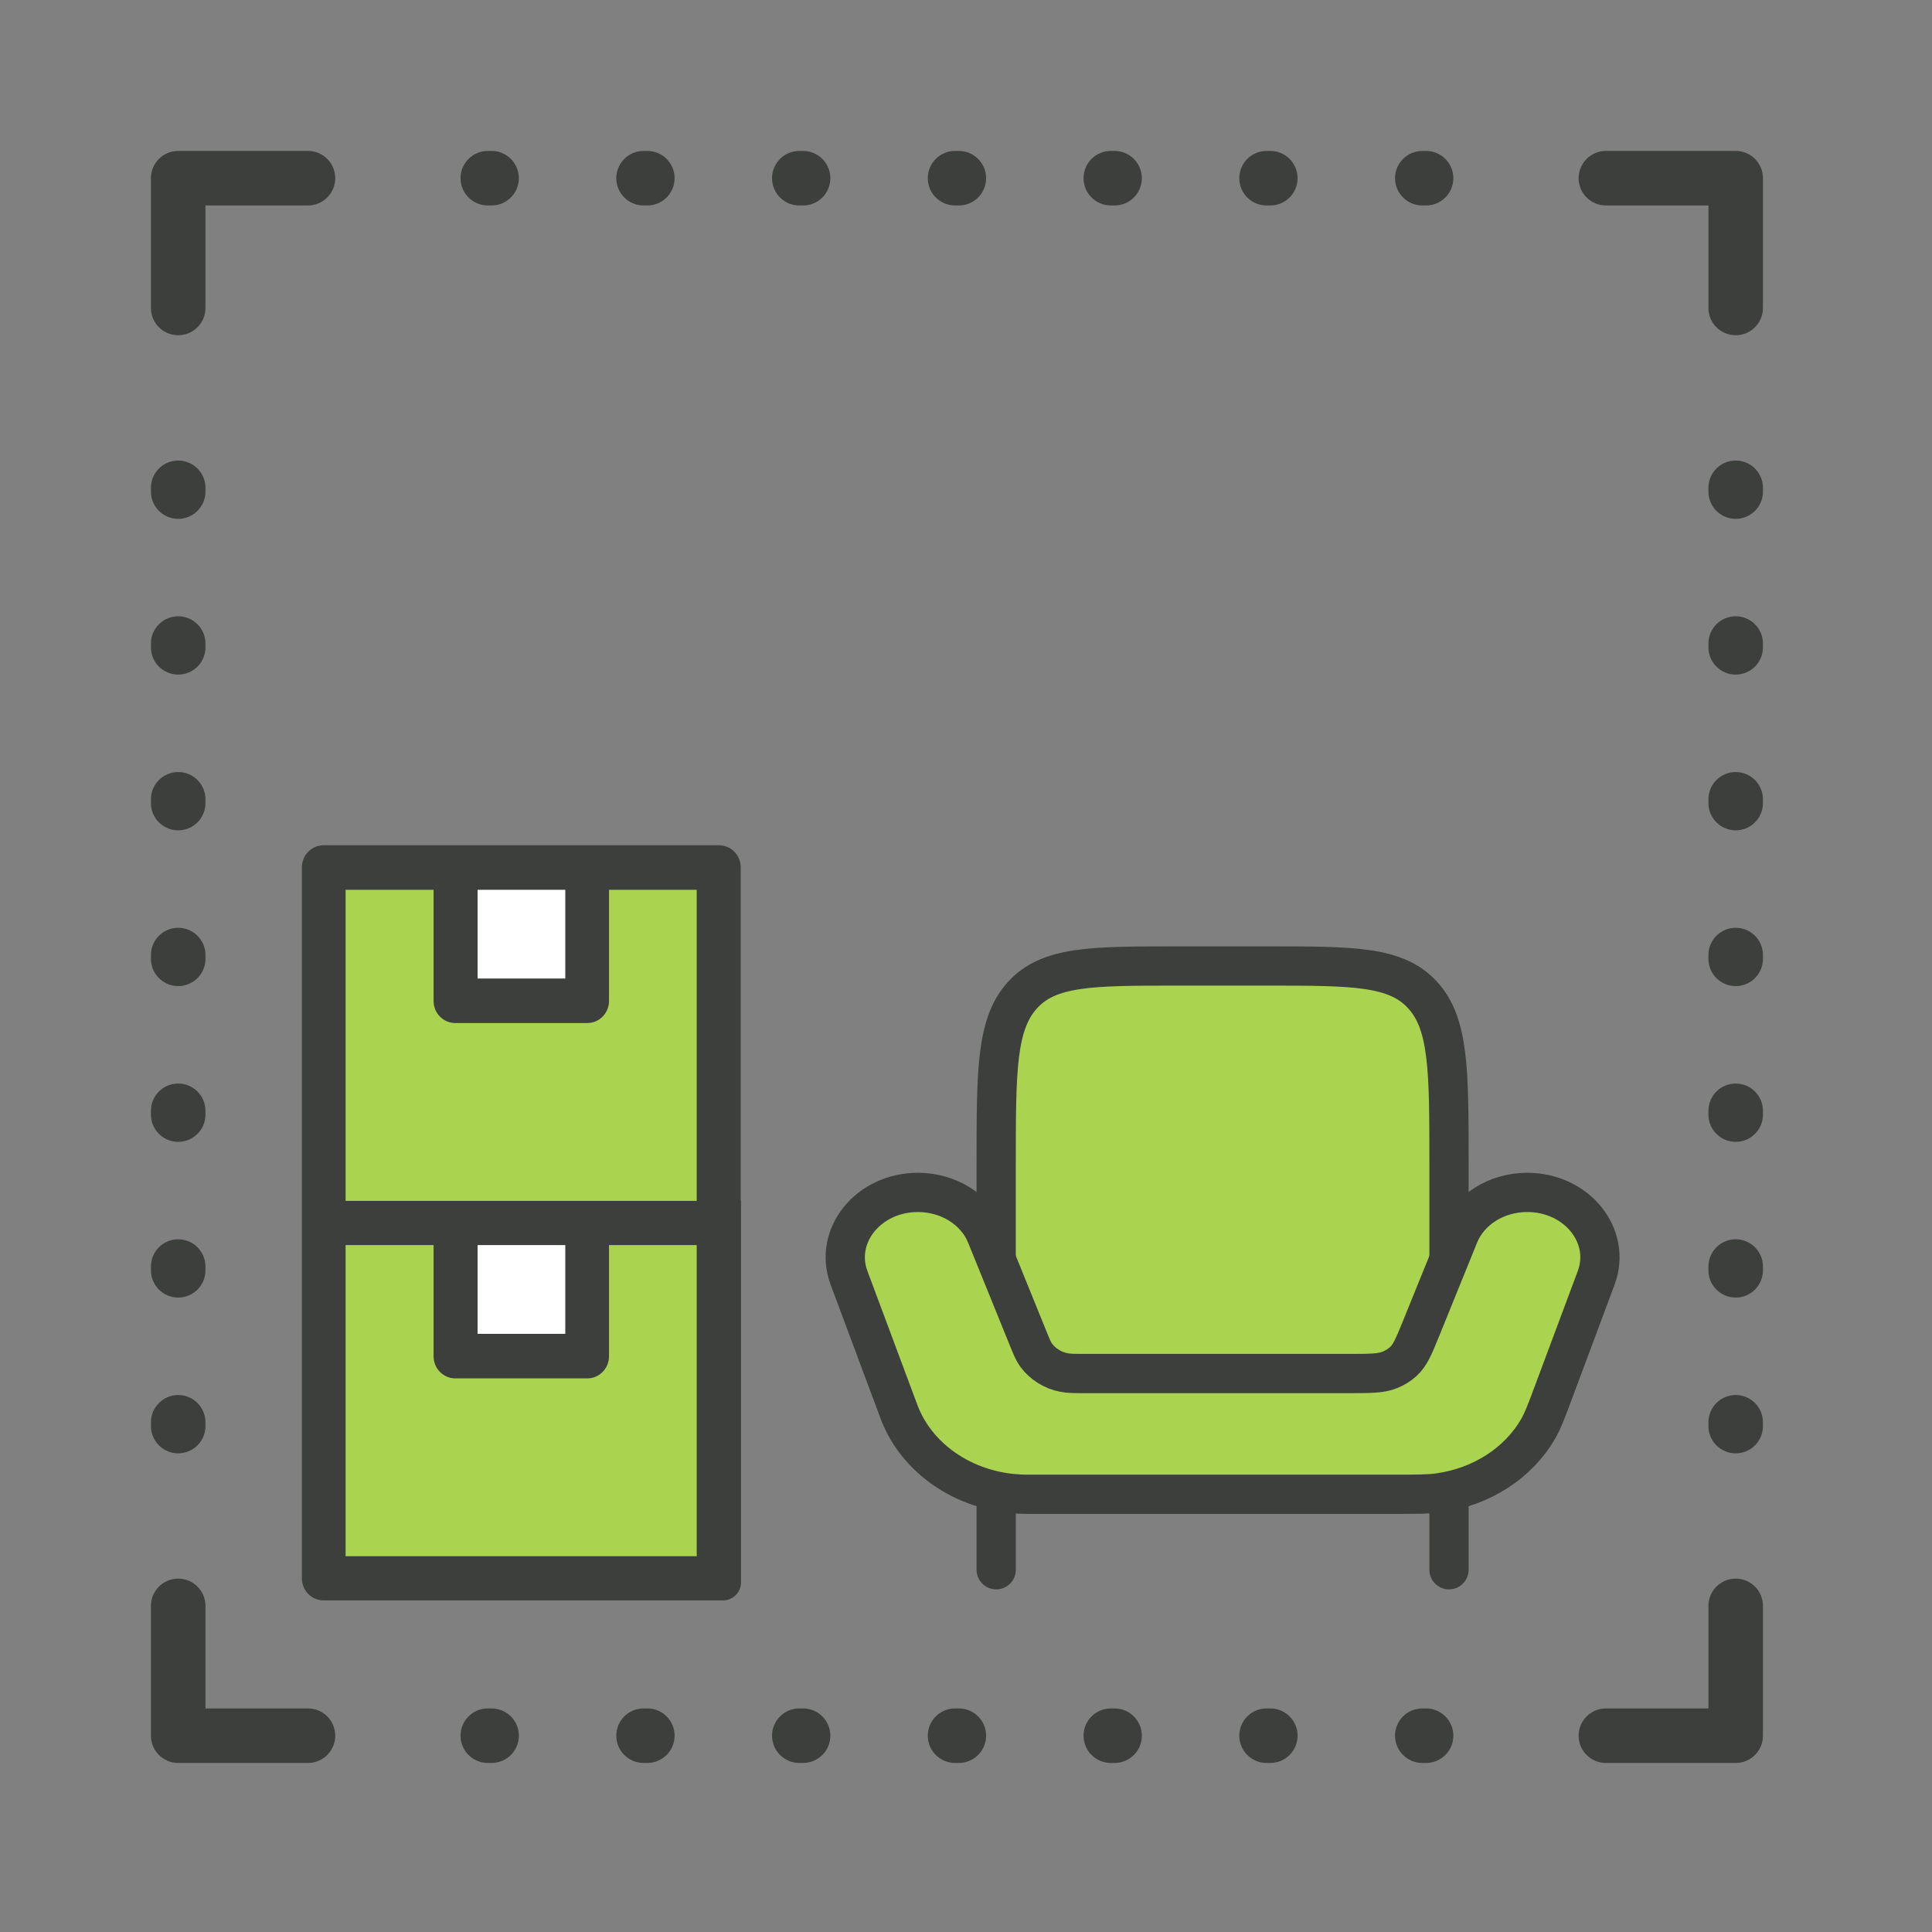
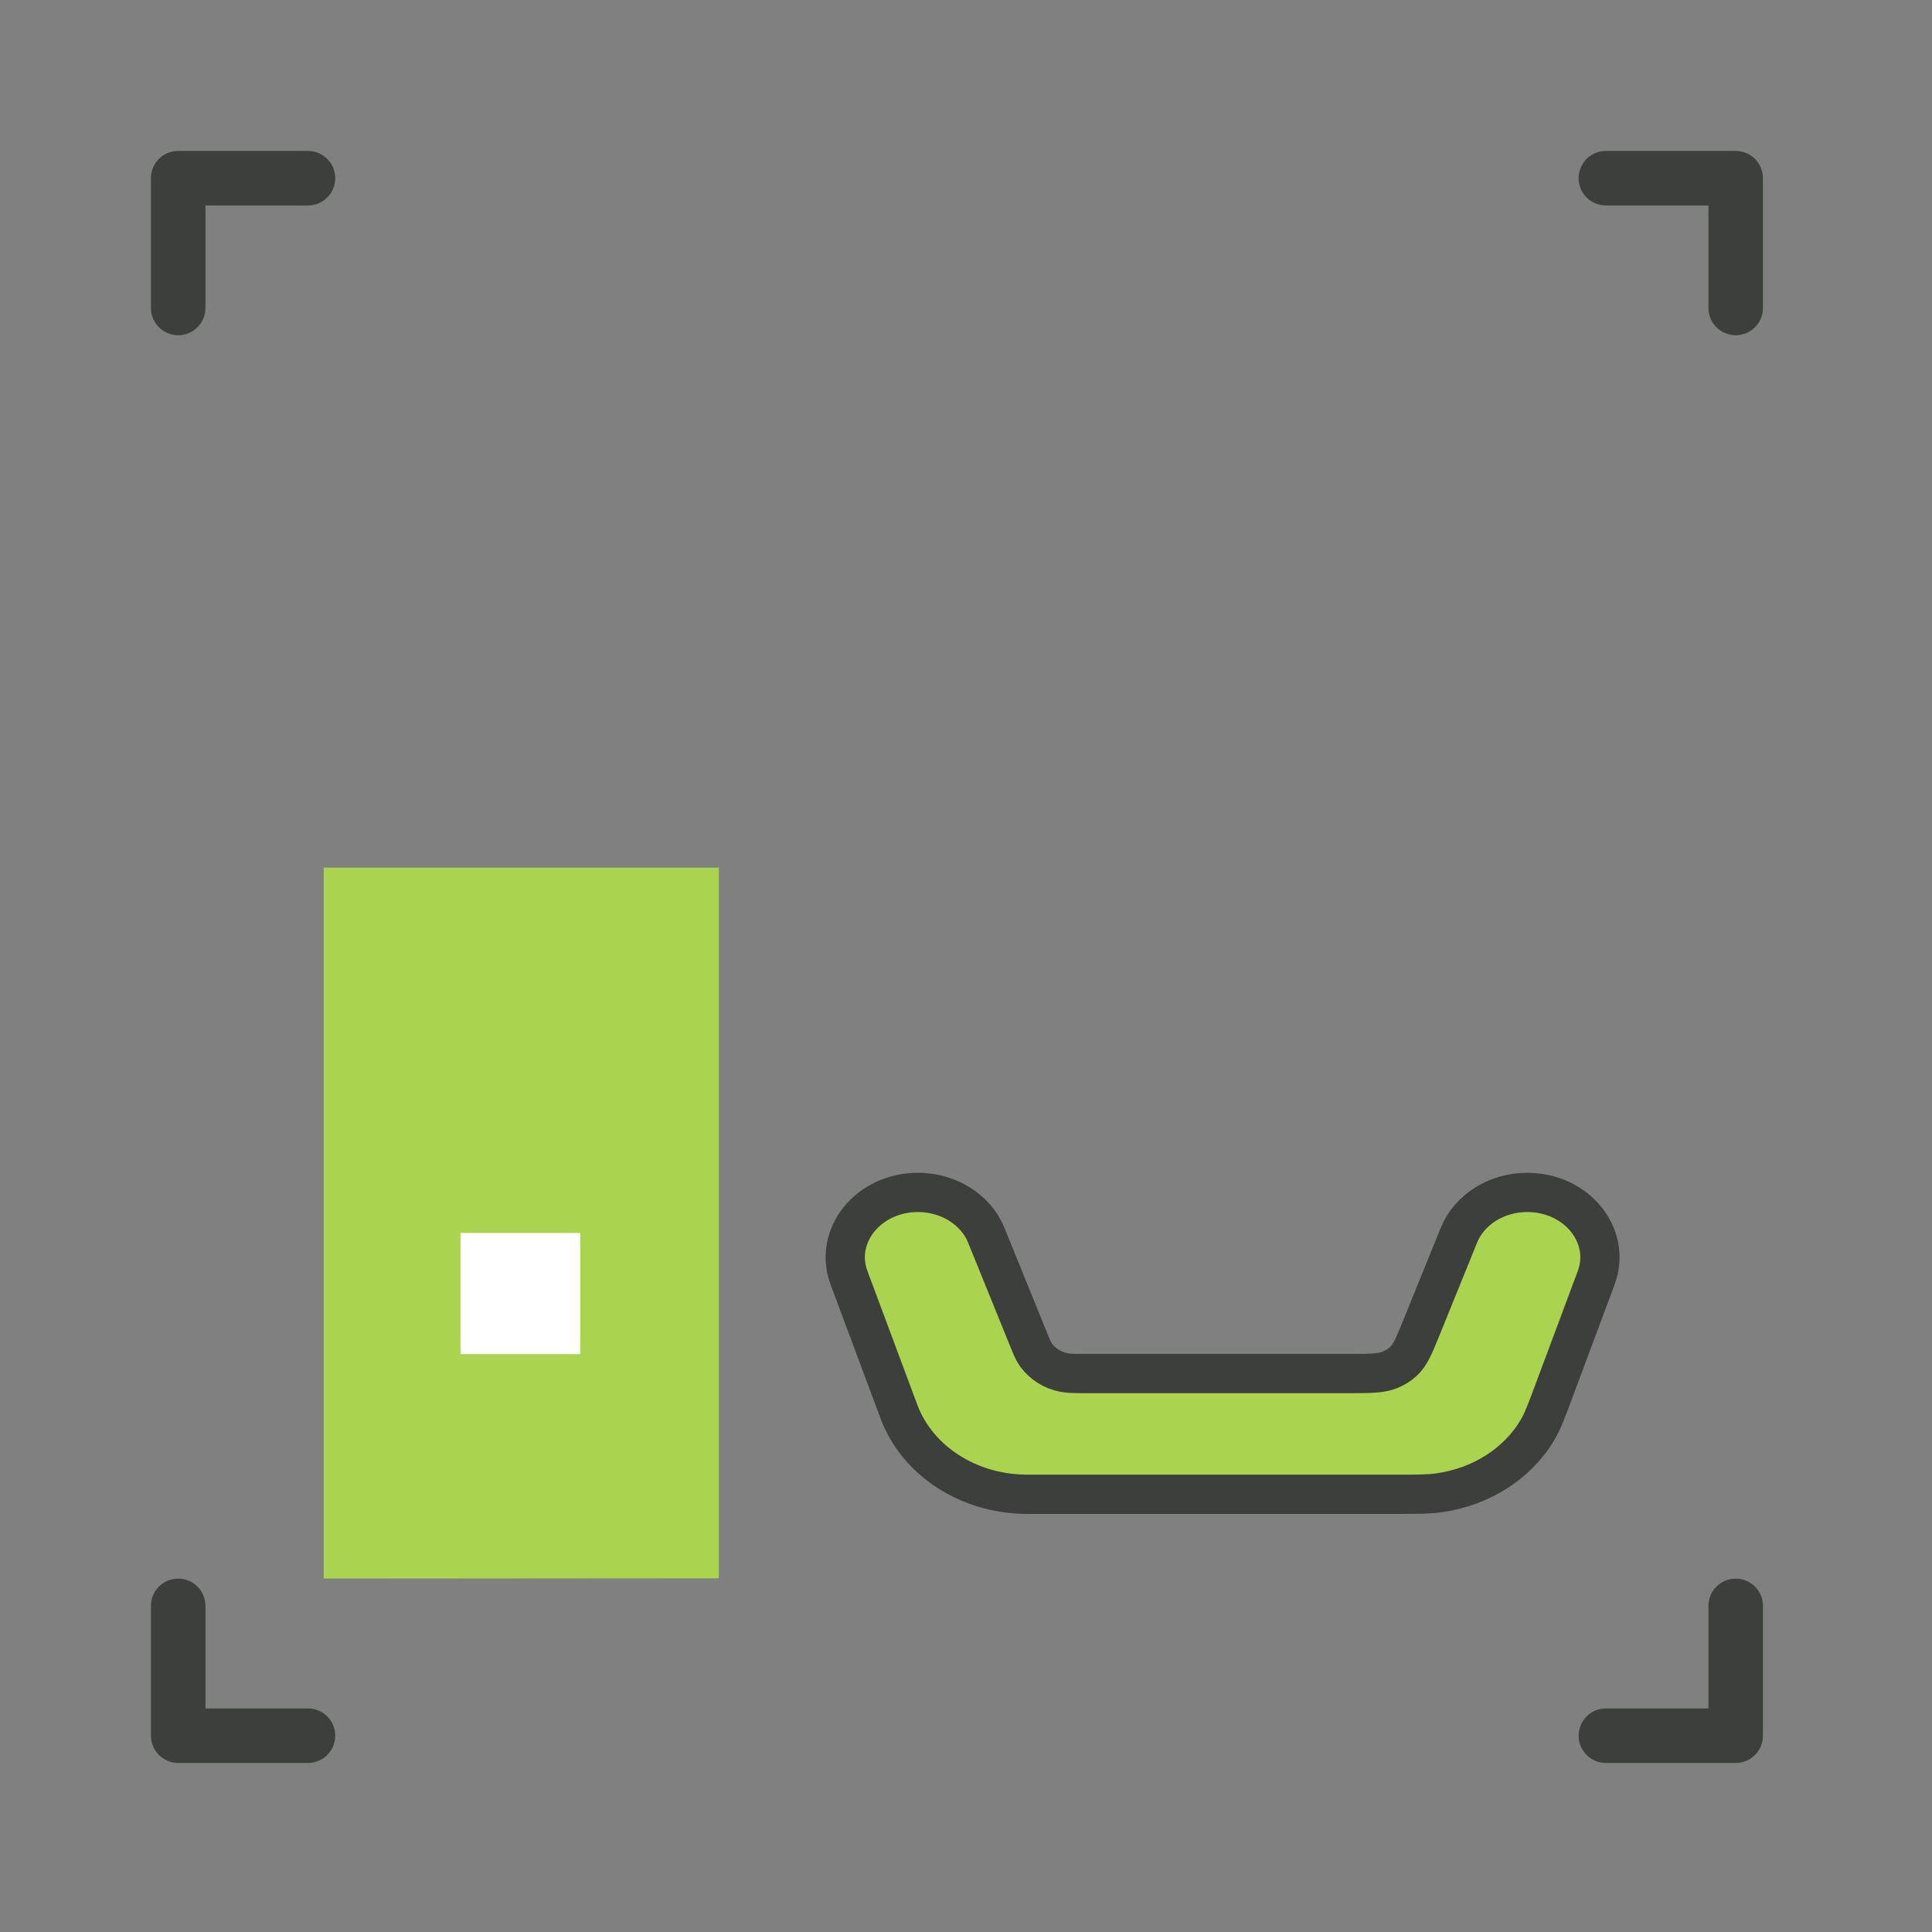
<svg xmlns="http://www.w3.org/2000/svg" width="64" height="64" viewBox="0 0 64 64" fill="none">
  <rect x="0" y="0" width="64" height="64" fill="#808080" stroke="none" />
  <g clip-path="url(#clip0_2555_22756)">
    <path d="M23.813 52.283V40.513V28.742H10.724V52.293L23.813 52.283Z" fill="#AAD450" />
-     <path d="M14.759 33.318V29.304H19.221V33.318H14.759Z" fill="white" />
    <path d="M15.255 44.858V40.844H19.221V44.858H15.255Z" fill="white" />
-     <path fill-rule="evenodd" clip-rule="evenodd" d="M24.547 39.78L24.537 39.77V28.733C24.537 28.321 24.21 28 23.813 28H10.724C10.317 28 10 28.331 10 28.733V52.283C10 52.695 10.327 53.016 10.724 53.016H23.947C24.278 53.016 24.547 52.747 24.547 52.416V51.551V41.245V39.78ZM18.726 29.475H15.821V32.415H18.726V29.475ZM14.363 29.475H11.448V39.78H23.079V29.475H20.174V33.158C20.174 33.559 19.857 33.89 19.45 33.89H15.087C14.69 33.89 14.363 33.569 14.363 33.158V29.475ZM18.726 41.245H15.821V44.186H18.726V41.245ZM14.363 41.245H11.448V51.551H23.079V41.245H20.174V44.928C20.174 45.33 19.857 45.661 19.45 45.661H15.087C14.69 45.661 14.363 45.34 14.363 44.928V41.245Z" fill="#3C3F3B" />
    <path fill-rule="evenodd" clip-rule="evenodd" d="M5 5.903C5 5.404 5.404 5 5.903 5H10.202C10.701 5 11.105 5.404 11.105 5.903C11.105 6.402 10.701 6.806 10.202 6.806H6.806V10.202C6.806 10.701 6.402 11.105 5.903 11.105C5.404 11.105 5 10.701 5 10.202V5.903ZM52.294 5.903C52.294 5.404 52.699 5 53.197 5H57.497C57.996 5 58.4 5.404 58.4 5.903V10.202C58.4 10.701 57.996 11.105 57.497 11.105C56.998 11.105 56.594 10.701 56.594 10.202V6.806H53.197C52.699 6.806 52.294 6.402 52.294 5.903ZM5.903 52.294C6.402 52.294 6.806 52.699 6.806 53.197V56.594H10.202C10.701 56.594 11.105 56.998 11.105 57.497C11.105 57.996 10.701 58.4 10.202 58.4H5.903C5.404 58.4 5 57.996 5 57.497V53.197C5 52.699 5.404 52.294 5.903 52.294ZM57.497 52.294C57.996 52.294 58.4 52.699 58.4 53.197V57.497C58.4 57.996 57.996 58.4 57.497 58.4H53.197C52.699 58.4 52.294 57.996 52.294 57.497C52.294 56.998 52.699 56.594 53.197 56.594H56.594V53.197C56.594 52.699 56.998 52.294 57.497 52.294Z" fill="#3C3F3B" />
-     <path fill-rule="evenodd" clip-rule="evenodd" d="M15.256 5.903C15.256 5.404 15.66 5 16.159 5H16.285C16.783 5 17.188 5.404 17.188 5.903C17.188 6.402 16.783 6.806 16.285 6.806H16.159C15.66 6.806 15.256 6.402 15.256 5.903ZM20.415 5.903C20.415 5.404 20.82 5 21.318 5H21.444C21.943 5 22.347 5.404 22.347 5.903C22.347 6.402 21.943 6.806 21.444 6.806H21.318C20.82 6.806 20.415 6.402 20.415 5.903ZM25.575 5.903C25.575 5.404 25.979 5 26.478 5H26.603C27.102 5 27.506 5.404 27.506 5.903C27.506 6.402 27.102 6.806 26.603 6.806H26.478C25.979 6.806 25.575 6.402 25.575 5.903ZM30.734 5.903C30.734 5.404 31.138 5 31.637 5H31.763C32.261 5 32.666 5.404 32.666 5.903C32.666 6.402 32.261 6.806 31.763 6.806H31.637C31.138 6.806 30.734 6.402 30.734 5.903ZM35.894 5.903C35.894 5.404 36.298 5 36.796 5H36.922C37.421 5 37.825 5.404 37.825 5.903C37.825 6.402 37.421 6.806 36.922 6.806H36.796C36.298 6.806 35.894 6.402 35.894 5.903ZM41.053 5.903C41.053 5.404 41.457 5 41.956 5H42.082C42.58 5 42.984 5.404 42.984 5.903C42.984 6.402 42.58 6.806 42.082 6.806H41.956C41.457 6.806 41.053 6.402 41.053 5.903ZM46.212 5.903C46.212 5.404 46.617 5 47.115 5H47.241C47.74 5 48.144 5.404 48.144 5.903C48.144 6.402 47.74 6.806 47.241 6.806H47.115C46.617 6.806 46.212 6.402 46.212 5.903ZM57.497 15.256C57.996 15.256 58.4 15.66 58.4 16.159V16.285C58.4 16.783 57.996 17.188 57.497 17.188C56.998 17.188 56.594 16.783 56.594 16.285V16.159C56.594 15.66 56.998 15.256 57.497 15.256ZM5.903 15.256C6.402 15.256 6.806 15.66 6.806 16.159V16.285C6.806 16.783 6.402 17.188 5.903 17.188C5.404 17.188 5 16.783 5 16.285V16.159C5 15.66 5.404 15.256 5.903 15.256ZM5.903 20.415C6.402 20.415 6.806 20.82 6.806 21.318V21.444C6.806 21.943 6.402 22.347 5.903 22.347C5.404 22.347 5 21.943 5 21.444V21.318C5 20.82 5.404 20.415 5.903 20.415ZM57.497 20.415C57.996 20.415 58.4 20.82 58.4 21.318V21.444C58.4 21.943 57.996 22.347 57.497 22.347C56.998 22.347 56.594 21.943 56.594 21.444V21.318C56.594 20.82 56.998 20.415 57.497 20.415ZM57.497 25.575C57.996 25.575 58.4 25.979 58.4 26.478V26.603C58.4 27.102 57.996 27.506 57.497 27.506C56.998 27.506 56.594 27.102 56.594 26.603V26.478C56.594 25.979 56.998 25.575 57.497 25.575ZM5.903 25.575C6.402 25.575 6.806 25.979 6.806 26.478V26.603C6.806 27.102 6.402 27.506 5.903 27.506C5.404 27.506 5 27.102 5 26.603V26.478C5 25.979 5.404 25.575 5.903 25.575ZM5.903 30.734C6.402 30.734 6.806 31.138 6.806 31.637V31.763C6.806 32.261 6.402 32.666 5.903 32.666C5.404 32.666 5 32.261 5 31.763V31.637C5 31.138 5.404 30.734 5.903 30.734ZM57.497 30.734C57.996 30.734 58.4 31.138 58.4 31.637V31.763C58.4 32.261 57.996 32.666 57.497 32.666C56.998 32.666 56.594 32.261 56.594 31.763V31.637C56.594 31.138 56.998 30.734 57.497 30.734ZM57.497 35.894C57.996 35.894 58.4 36.298 58.4 36.796V36.922C58.4 37.421 57.996 37.825 57.497 37.825C56.998 37.825 56.594 37.421 56.594 36.922V36.796C56.594 36.298 56.998 35.894 57.497 35.894ZM5.903 35.894C6.402 35.894 6.806 36.298 6.806 36.796V36.922C6.806 37.421 6.402 37.825 5.903 37.825C5.404 37.825 5 37.421 5 36.922V36.796C5 36.298 5.404 35.894 5.903 35.894ZM5.903 41.053C6.402 41.053 6.806 41.457 6.806 41.956V42.082C6.806 42.58 6.402 42.984 5.903 42.984C5.404 42.984 5 42.58 5 42.082V41.956C5 41.457 5.404 41.053 5.903 41.053ZM57.497 41.053C57.996 41.053 58.4 41.457 58.4 41.956V42.082C58.4 42.58 57.996 42.984 57.497 42.984C56.998 42.984 56.594 42.58 56.594 42.082V41.956C56.594 41.457 56.998 41.053 57.497 41.053ZM57.497 46.212C57.996 46.212 58.4 46.617 58.4 47.115V47.241C58.4 47.74 57.996 48.144 57.497 48.144C56.998 48.144 56.594 47.74 56.594 47.241V47.115C56.594 46.617 56.998 46.212 57.497 46.212ZM5.903 46.212C6.402 46.212 6.806 46.617 6.806 47.115V47.241C6.806 47.74 6.402 48.144 5.903 48.144C5.404 48.144 5 47.74 5 47.241V47.115C5 46.617 5.404 46.212 5.903 46.212ZM15.256 57.497C15.256 56.998 15.66 56.594 16.159 56.594H16.285C16.783 56.594 17.188 56.998 17.188 57.497C17.188 57.996 16.783 58.4 16.285 58.4H16.159C15.66 58.4 15.256 57.996 15.256 57.497ZM20.415 57.497C20.415 56.998 20.82 56.594 21.318 56.594H21.444C21.943 56.594 22.347 56.998 22.347 57.497C22.347 57.996 21.943 58.4 21.444 58.4H21.318C20.82 58.4 20.415 57.996 20.415 57.497ZM25.575 57.497C25.575 56.998 25.979 56.594 26.478 56.594H26.603C27.102 56.594 27.506 56.998 27.506 57.497C27.506 57.996 27.102 58.4 26.603 58.4H26.478C25.979 58.4 25.575 57.996 25.575 57.497ZM30.734 57.497C30.734 56.998 31.138 56.594 31.637 56.594H31.763C32.261 56.594 32.666 56.998 32.666 57.497C32.666 57.996 32.261 58.4 31.763 58.4H31.637C31.138 58.4 30.734 57.996 30.734 57.497ZM35.894 57.497C35.894 56.998 36.298 56.594 36.796 56.594H36.922C37.421 56.594 37.825 56.998 37.825 57.497C37.825 57.996 37.421 58.4 36.922 58.4H36.796C36.298 58.4 35.894 57.996 35.894 57.497ZM41.053 57.497C41.053 56.998 41.457 56.594 41.956 56.594H42.082C42.58 56.594 42.984 56.998 42.984 57.497C42.984 57.996 42.58 58.4 42.082 58.4H41.956C41.457 58.4 41.053 57.996 41.053 57.497ZM46.212 57.497C46.212 56.998 46.617 56.594 47.115 56.594H47.241C47.74 56.594 48.144 56.998 48.144 57.497C48.144 57.996 47.74 58.4 47.241 58.4H47.115C46.617 58.4 46.212 57.996 46.212 57.497Z" fill="#3C3F3B" />
-     <path d="M33 47C33 45.087 33 38.53 33 38.53C33 35.451 33 33.913 33.879 32.956C34.758 32 36.171 32 39 32H42C44.829 32 46.242 32 47.121 32.957C48 33.911 48 35.45 48 38.529V47" fill="#AAD450" stroke="#3C3F3B" stroke-width="1.3" />
-     <path d="M48 52V49.5M33 52V49.778" stroke="#3C3F3B" stroke-width="1.3" stroke-linecap="round" />
    <path d="M34.108 49.5H46.166C46.938 49.5 47.324 49.5 47.669 49.451C49.076 49.254 50.294 48.47 50.949 47.339C51.11 47.061 51.231 46.735 51.475 46.081L52.875 42.331C53.394 40.938 52.234 39.5 50.591 39.5C49.579 39.5 48.674 40.066 48.329 40.917L47.079 44C46.835 44.597 46.714 44.896 46.484 45.104C46.359 45.218 46.21 45.31 46.047 45.377C45.75 45.5 45.395 45.5 44.684 45.5H35.959C35.593 45.5 35.409 45.5 35.246 45.466C34.876 45.396 34.546 45.19 34.321 44.888C34.231 44.763 34.169 44.608 34.044 44.3L32.671 40.917C32.326 40.068 31.421 39.5 30.409 39.5C28.766 39.5 27.606 40.938 28.125 42.33L29.754 46.696L29.802 46.824C30.424 48.405 32.081 49.474 33.956 49.499L34.108 49.5Z" fill="#AAD450" stroke="#3C3F3B" stroke-width="1.3" />
  </g>
  <defs>
    <clipPath id="clip0_2555_22756">
      <rect width="64" height="64" fill="white" />
    </clipPath>
  </defs>
</svg>